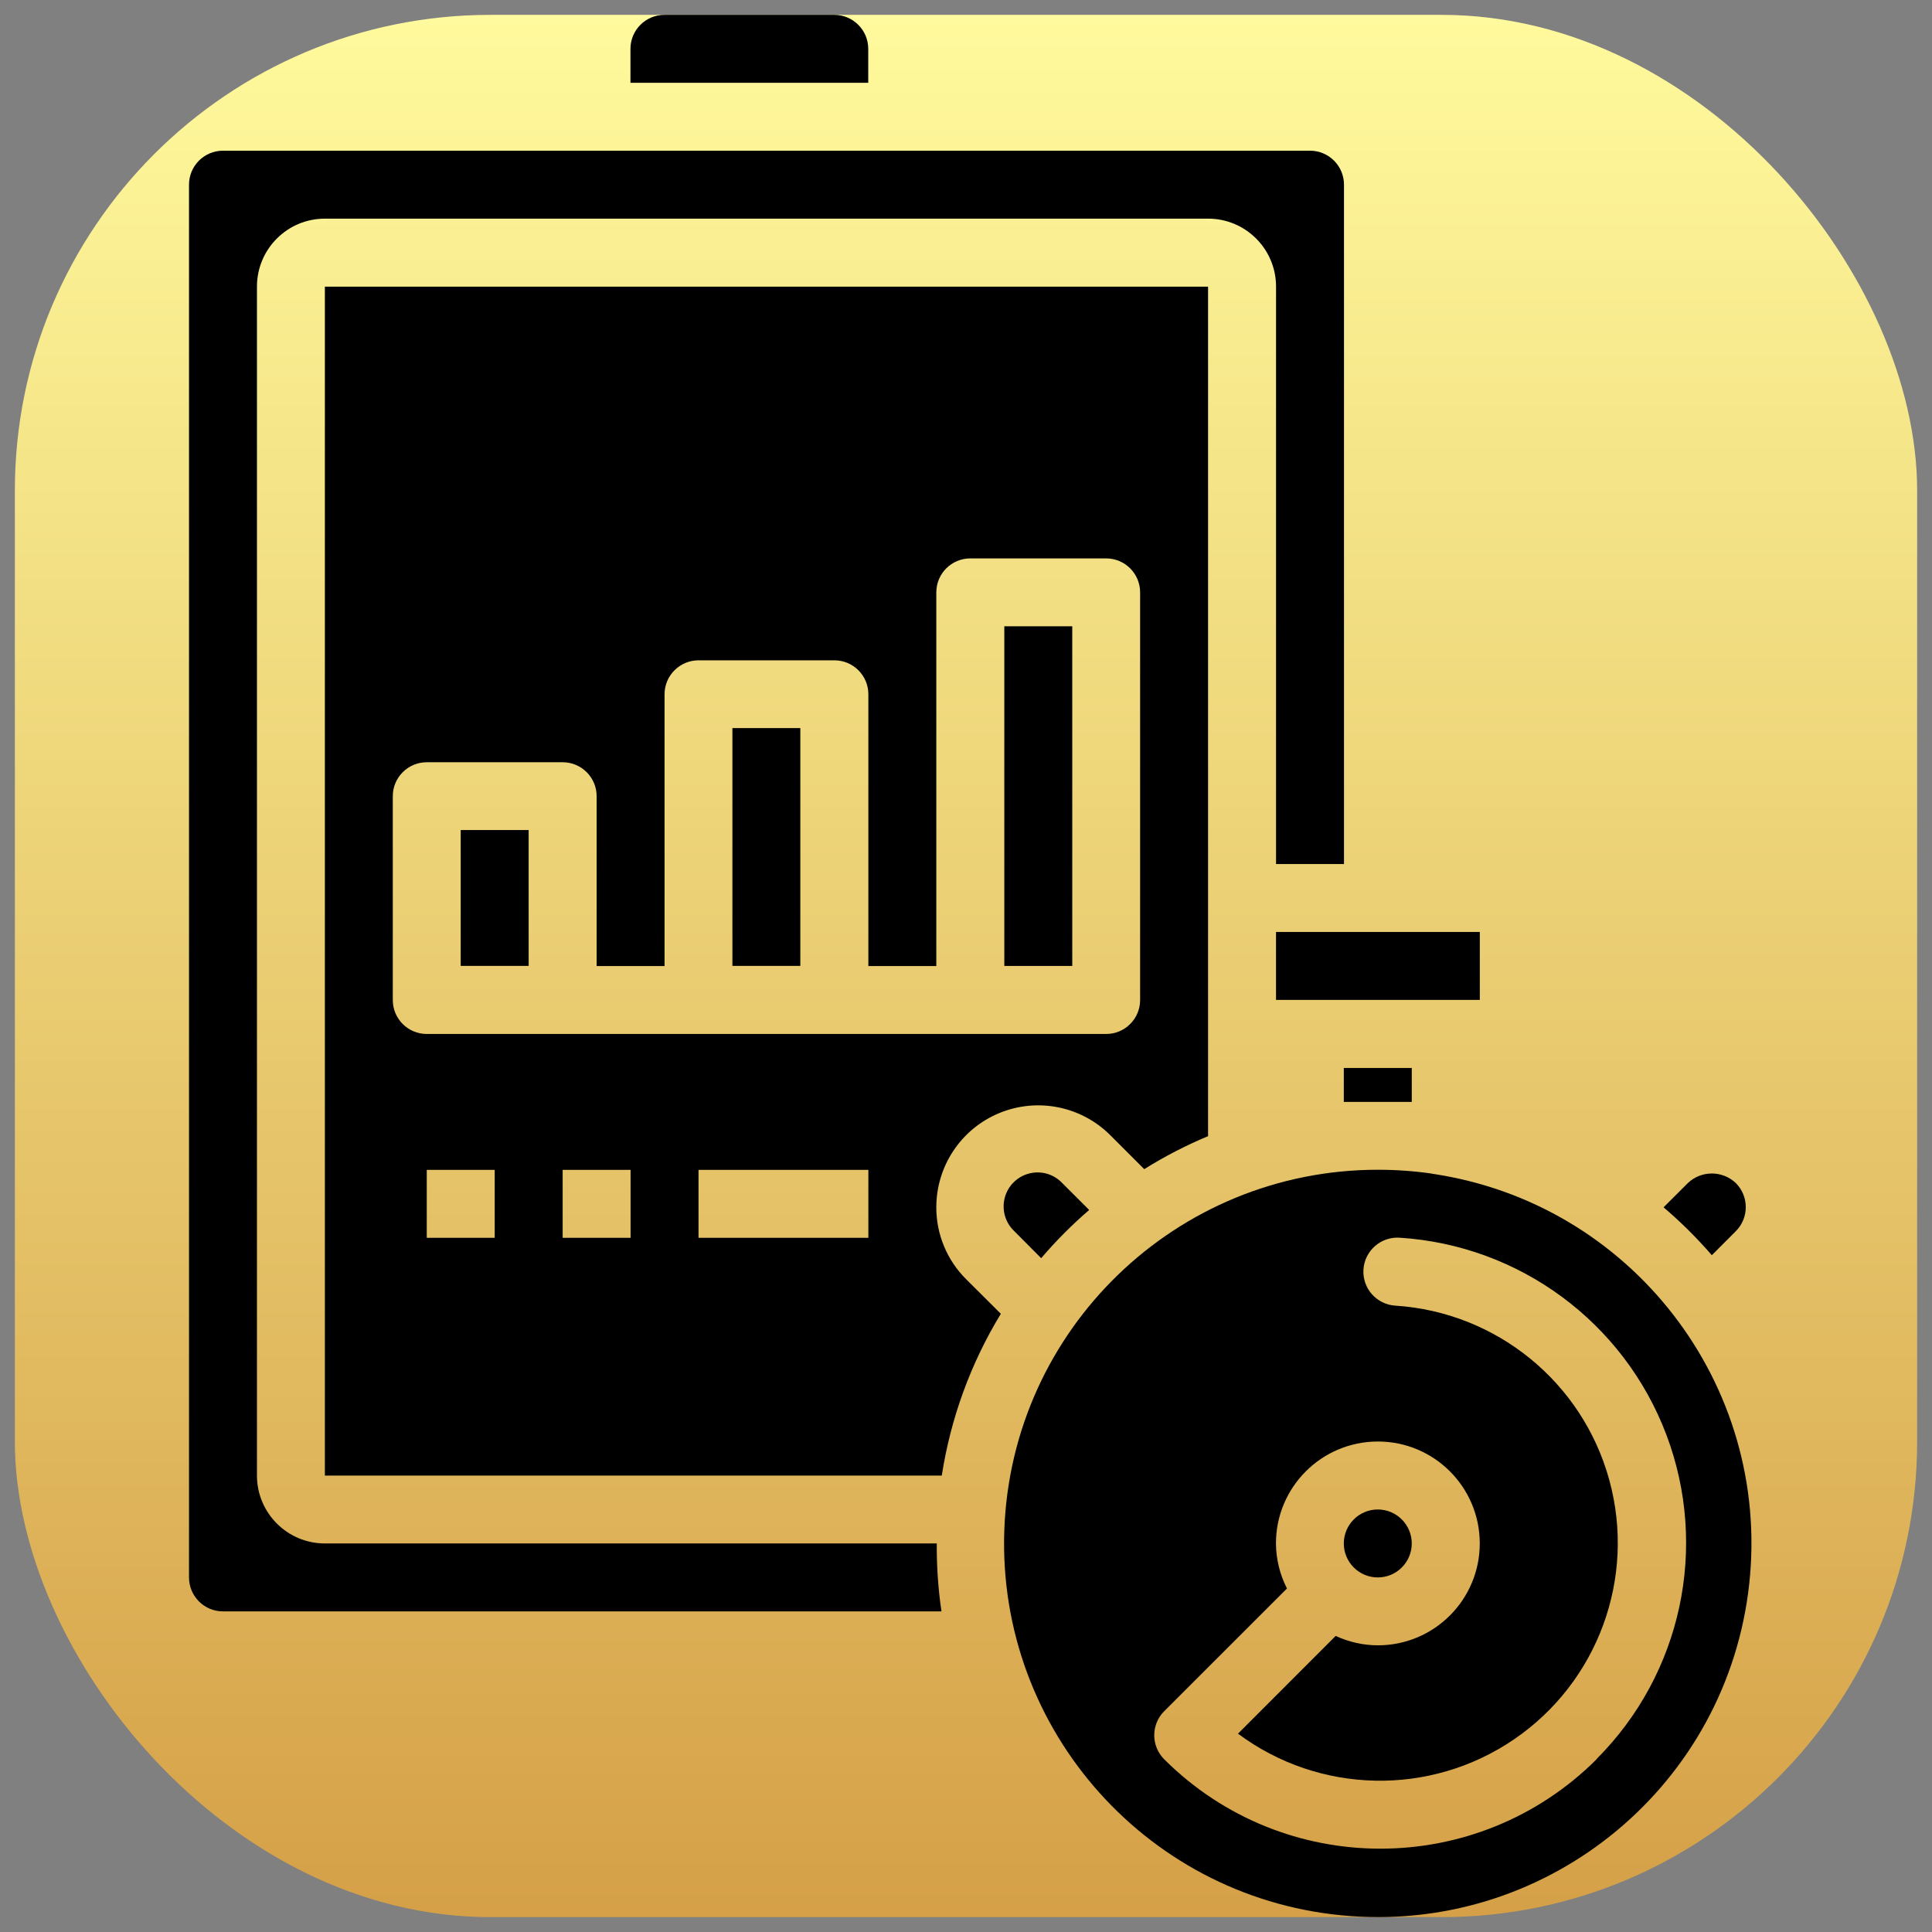
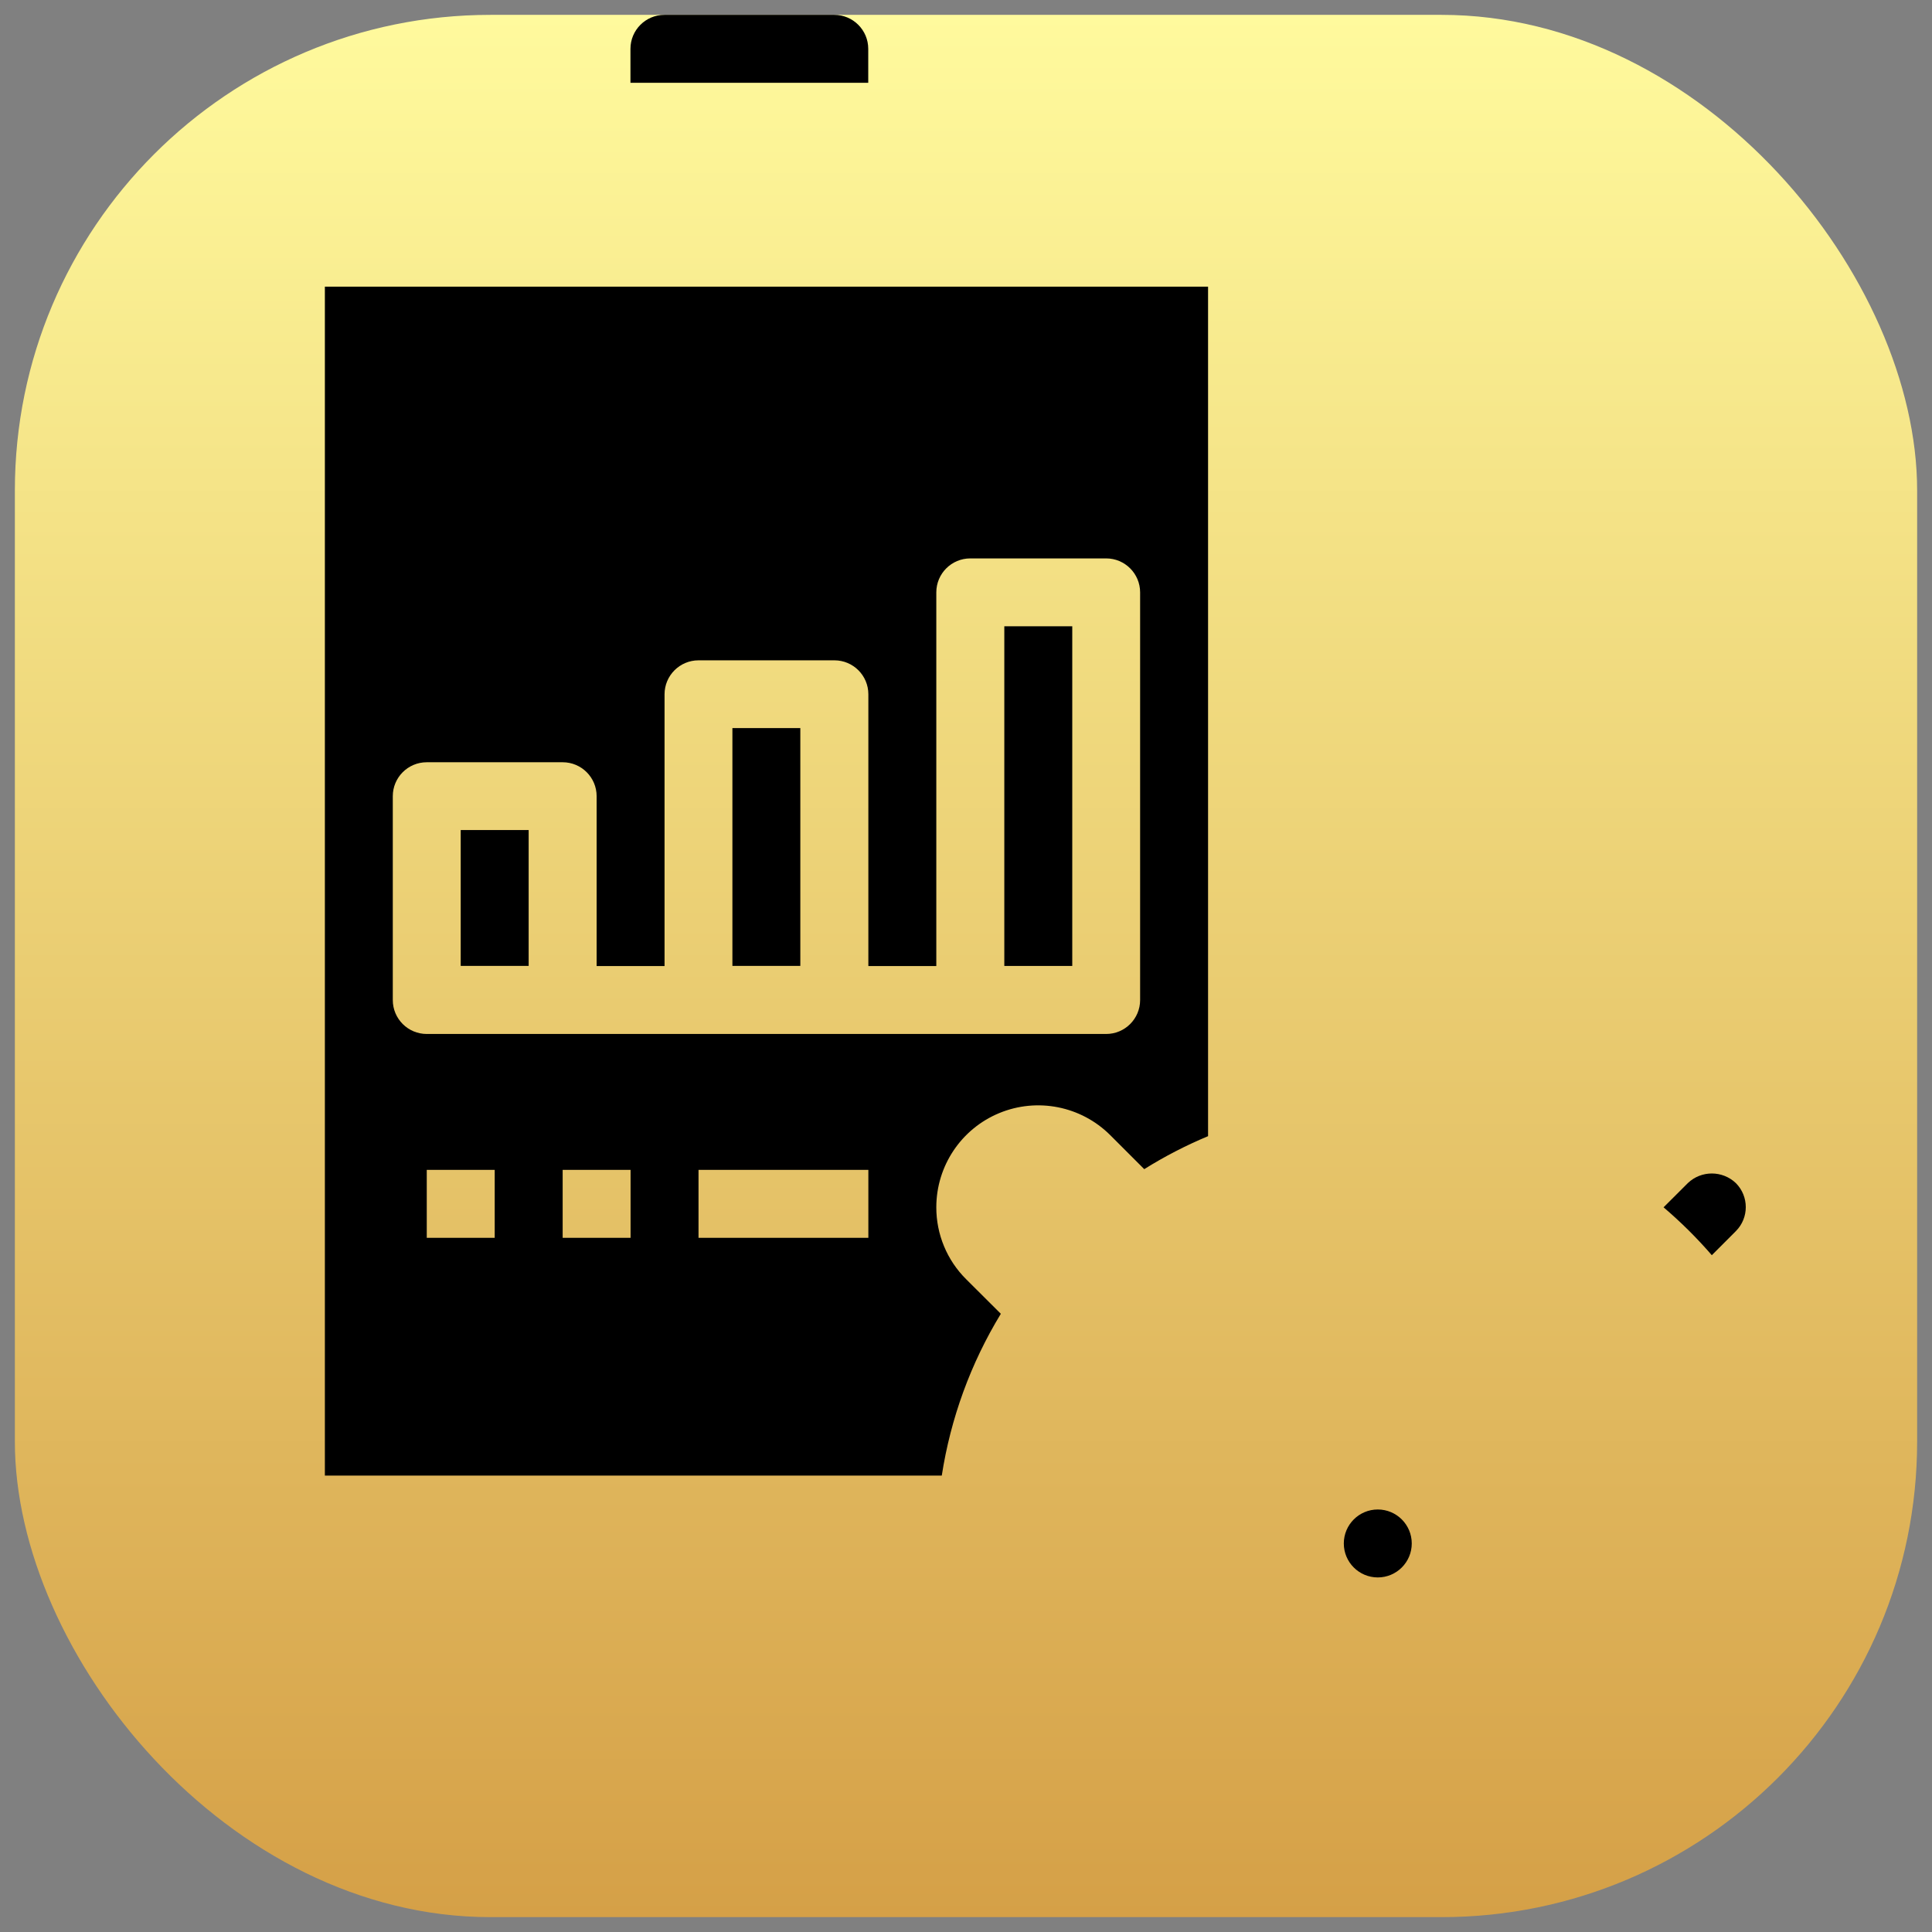
<svg xmlns="http://www.w3.org/2000/svg" width="65" height="65" viewBox="0 0 65 65" fill="none">
  <rect x="0" y="0" width="65" height="65" fill="#808080" stroke="none" />
  <g clip-path="url(#clip0_2980_4141)">
    <rect x="0.5" y="0.5" width="64" height="64" rx="16" fill="url(#paint0_linear_2980_4141)" />
-     <path d="M10.931 51.928C9.669 51.928 8.645 50.904 8.645 49.642V9.642C8.645 8.379 9.669 7.356 10.931 7.356H40.645C41.907 7.356 42.931 8.379 42.931 9.642V29.07H45.217V6.213C45.217 5.582 44.705 5.07 44.074 5.07H7.502C6.871 5.07 6.359 5.582 6.359 6.213V53.07C6.359 53.702 6.871 54.213 7.502 54.213H31.675C31.563 53.456 31.511 52.693 31.517 51.928H10.931Z" fill="black" />
    <path d="M29.211 1.643C29.211 1.012 28.699 0.5 28.068 0.5H22.354C21.723 0.5 21.211 1.012 21.211 1.643V2.786H29.211V1.643Z" fill="black" />
    <path d="M24.641 24.496H26.926V32.496H24.641V24.496Z" fill="black" />
    <path d="M33.789 21.07H36.075V32.499H33.789V21.07Z" fill="black" />
-     <path d="M42.93 31.355H49.787V33.641H42.93V31.355Z" fill="black" />
    <path d="M57.592 42.23L58.401 41.42C58.846 40.974 58.846 40.251 58.401 39.804C57.948 39.373 57.237 39.373 56.785 39.804L55.969 40.619C56.55 41.114 57.093 41.652 57.592 42.23Z" fill="black" />
    <path d="M15.5 27.926H17.786V32.497H15.5V27.926Z" fill="black" />
    <path d="M47.497 51.928C47.497 52.559 46.985 53.071 46.354 53.071C45.723 53.071 45.211 52.559 45.211 51.928C45.211 51.297 45.723 50.785 46.354 50.785C46.985 50.785 47.497 51.297 47.497 51.928Z" fill="black" />
-     <path d="M35.029 42.33C35.525 41.749 36.065 41.207 36.644 40.708L35.742 39.807C35.457 39.502 35.029 39.377 34.625 39.481C34.221 39.584 33.905 39.9 33.802 40.304C33.698 40.708 33.822 41.136 34.126 41.422L35.029 42.33Z" fill="black" />
-     <path d="M48.166 39.483C47.57 39.398 46.968 39.355 46.365 39.355H46.347C39.581 39.359 34.032 44.716 33.789 51.477C33.547 58.238 38.7 63.978 45.447 64.465C52.195 64.953 58.119 60.013 58.851 53.287C59.583 46.561 54.861 40.463 48.166 39.487V39.483ZM53.715 59.189C49.695 63.199 43.188 63.199 39.168 59.189C38.722 58.742 38.722 58.019 39.168 57.572L43.299 53.443C43.059 52.973 42.932 52.454 42.928 51.927C42.928 50.033 44.464 48.498 46.357 48.498C48.25 48.498 49.785 50.033 49.785 51.927C49.785 53.82 48.25 55.355 46.357 55.355C45.867 55.354 45.382 55.245 44.937 55.039L41.651 58.327C44.389 60.366 48.12 60.443 50.94 58.517C53.759 56.592 55.046 53.09 54.144 49.797C53.243 46.505 50.35 44.147 46.944 43.927C46.312 43.887 45.832 43.344 45.872 42.713C45.911 42.081 46.455 41.602 47.086 41.641C51.121 41.895 54.633 44.488 56.063 48.27C57.492 52.052 56.574 56.32 53.715 59.18V59.189Z" fill="black" />
    <path d="M31.501 40.616C31.502 39.229 32.337 37.979 33.618 37.449C34.898 36.919 36.373 37.212 37.354 38.192L38.497 39.335C39.181 38.907 39.899 38.536 40.644 38.225V9.645H10.93V49.645H31.685C31.983 47.717 32.658 45.867 33.672 44.201L32.506 43.039C31.86 42.398 31.499 41.525 31.501 40.616ZM13.215 33.645V26.787C13.215 26.156 13.727 25.645 14.358 25.645H18.93C19.561 25.645 20.073 26.156 20.073 26.787V32.502H22.358V23.359C22.358 22.728 22.87 22.216 23.501 22.216H28.073C28.704 22.216 29.215 22.728 29.215 23.359V32.502H31.501V19.93C31.501 19.299 32.013 18.787 32.644 18.787H37.215C37.846 18.787 38.358 19.299 38.358 19.93V33.645C38.358 34.276 37.846 34.787 37.215 34.787H14.358C13.727 34.787 13.215 34.276 13.215 33.645ZM16.644 41.645H14.358V39.359H16.644V41.645ZM21.215 41.645H18.93V39.359H21.215V41.645ZM29.215 41.645H23.501V39.359H29.215V41.645Z" fill="black" />
-     <path d="M45.211 35.93H47.497V37.072H45.211V35.93Z" fill="black" />
  </g>
  <defs>
    <linearGradient id="paint0_linear_2980_4141" x1="32.5" y1="0.5" x2="32.5" y2="64.5" gradientUnits="userSpaceOnUse">
      <stop stop-color="#FFFA9D" />
      <stop offset="1" stop-color="#D5A047" />
    </linearGradient>
    <clipPath id="clip0_2980_4141">
      <rect x="0.5" y="0.5" width="64" height="64" rx="16" fill="white" />
    </clipPath>
  </defs>
</svg>